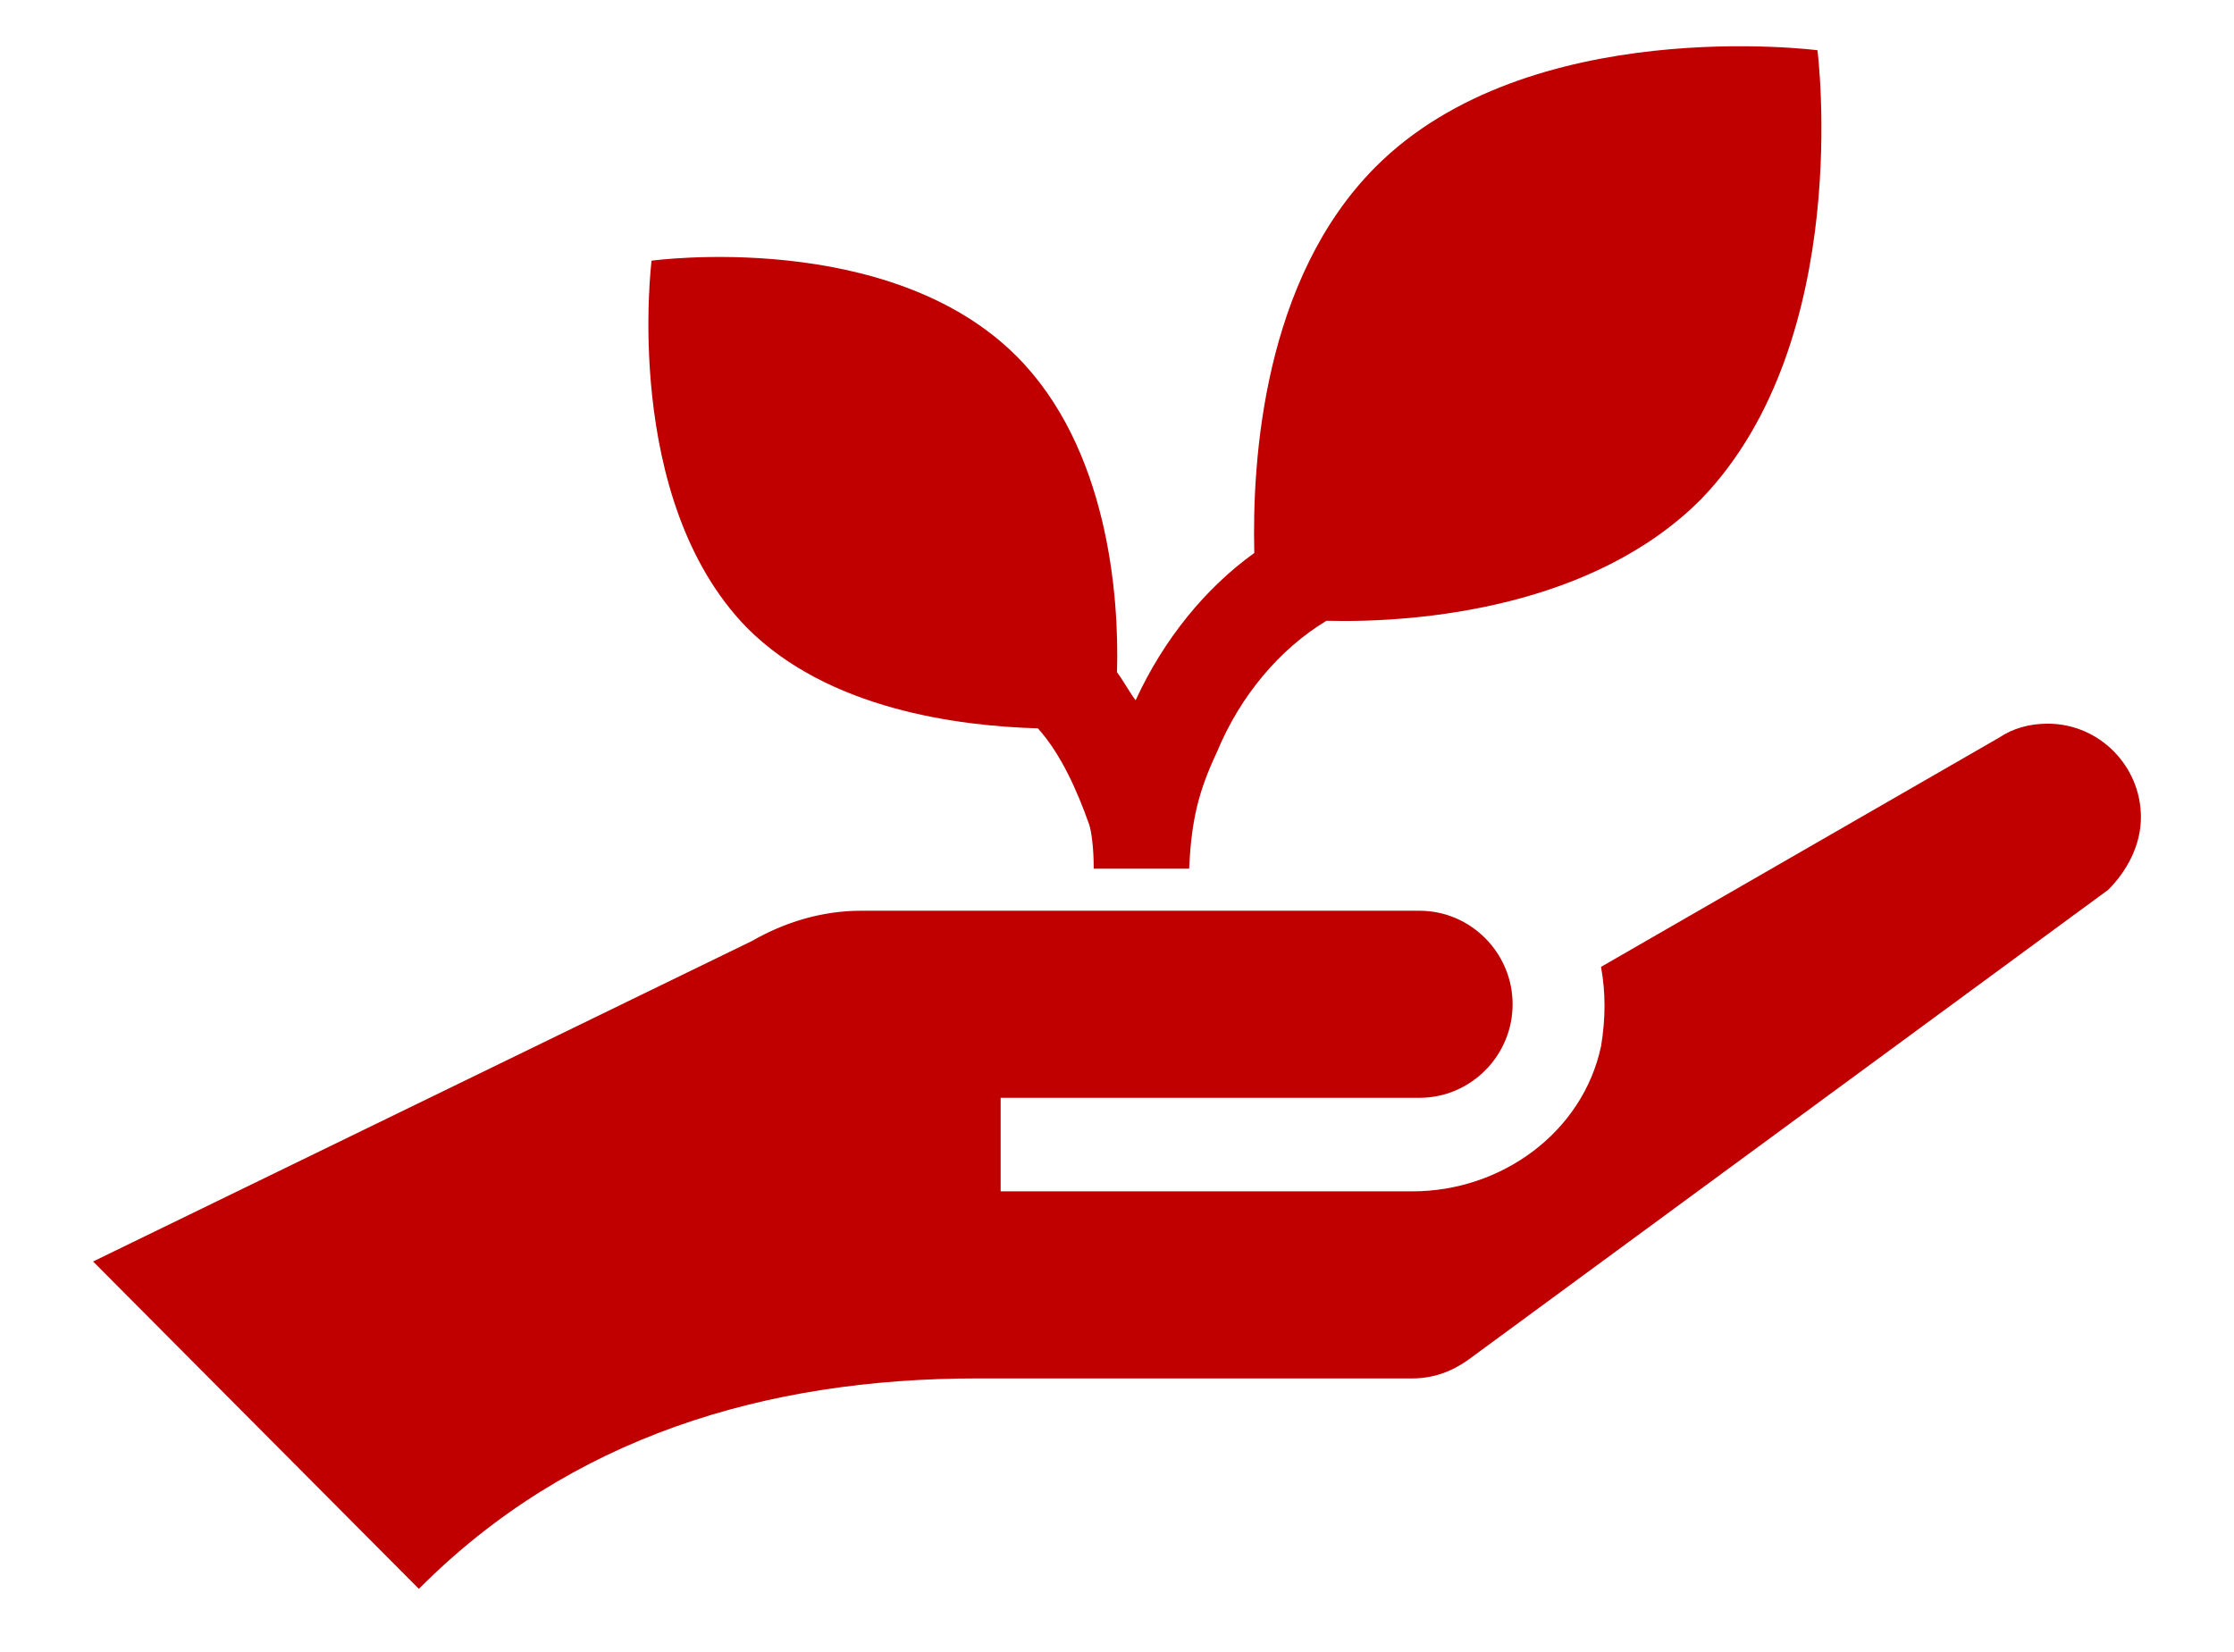
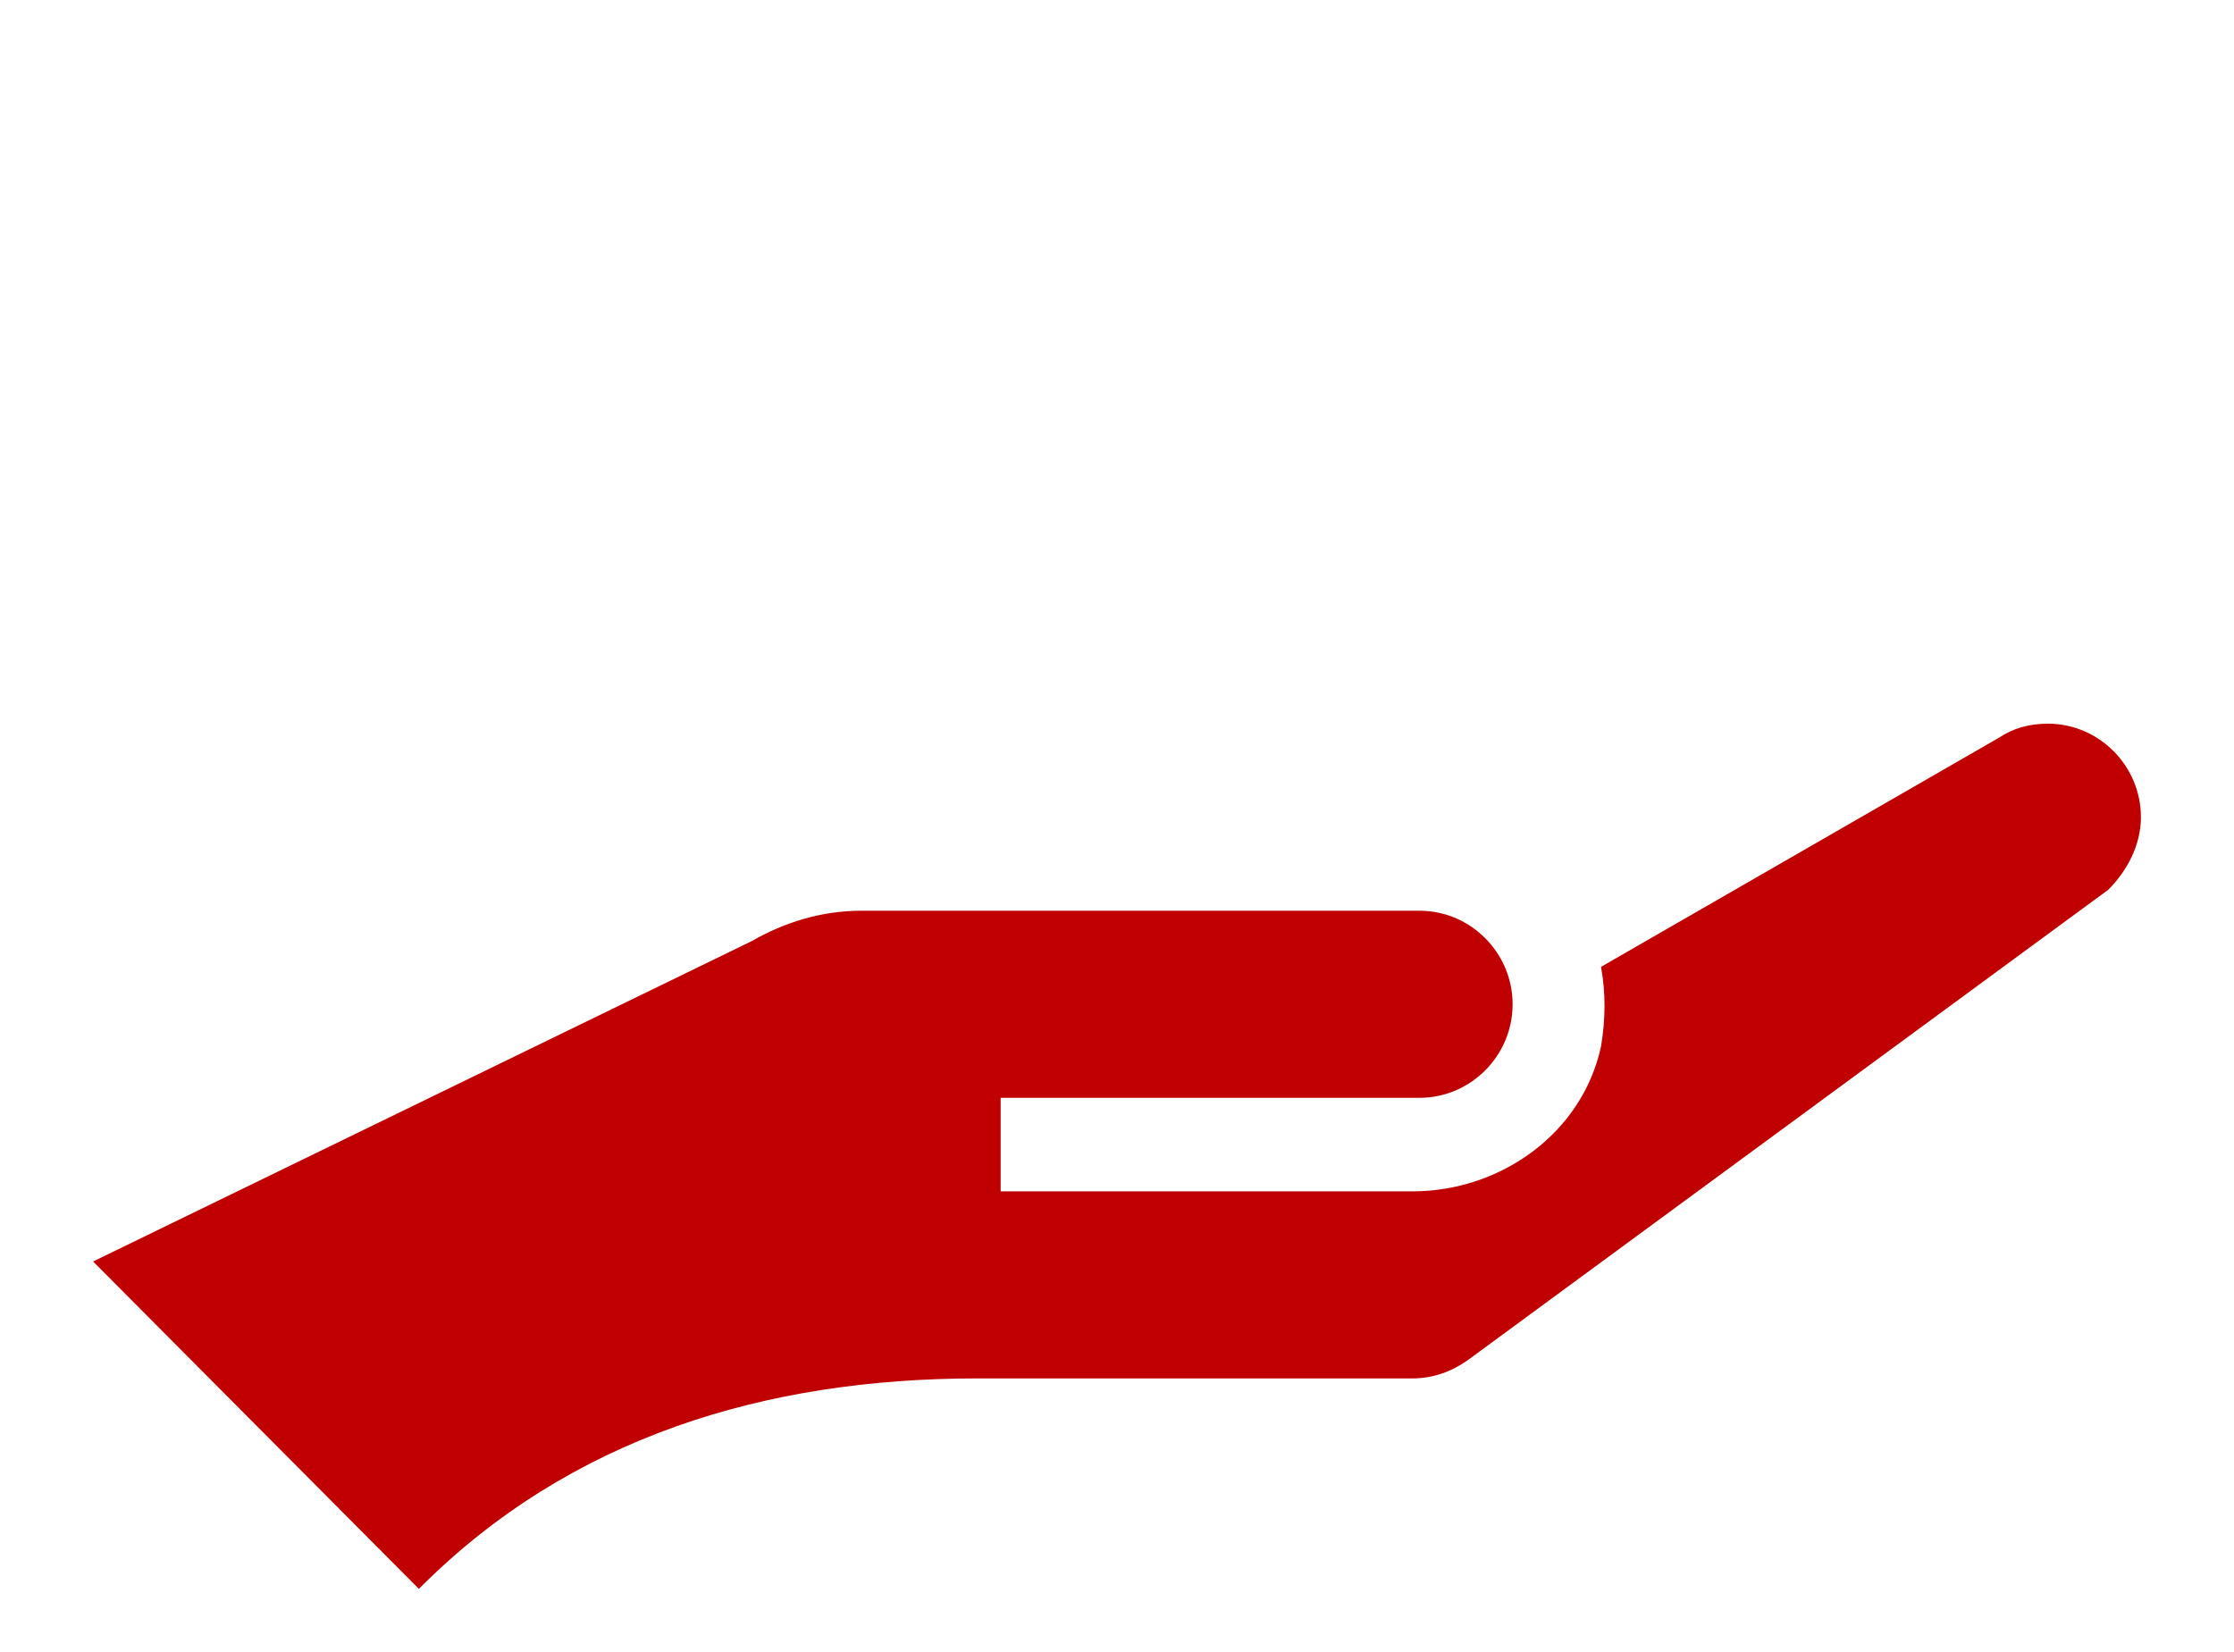
<svg xmlns="http://www.w3.org/2000/svg" width="96" height="71" xml:space="preserve" overflow="hidden">
  <g>
    <path d="M92 48C92 45.8 90.2 44 88 44 87.2 44 86.5 44.2 85.9 44.6L68.8 54.4C69 55.5 69 56.6 68.8 57.8 68 61.5 64.5 64 60.7 64L43 64 43 60 61 60C63.2 60 65 58.2 65 56 65 53.8 63.2 52 61 52 61 52 37.2 52 37 52 35.3 52 33.7 52.5 32.3 53.3L4 67 18 81C24.5 74.5 32.9 72 42 72L60.7 72C61.6 72 62.4 71.7 63.1 71.2L90.6 51.1C91.4 50.3 92 49.2 92 48Z" fill="#C00000" transform="matrix(1 0 0 1.005 0 -13.117)" />
-     <path d="M78.1 15.2C78.1 15.2 65.7 13.6 59.1 20.2 54.3 25 53.8 32.7 53.9 36.7 51.8 38.2 50 40.4 48.8 43 48.5 42.6 48.3 42.2 48 41.8 48.1 38.5 47.6 32.2 43.7 28.3 38.2 22.8 28 24.2 28 24.2 28 24.2 26.7 34.4 32.1 39.9 35.6 43.4 41.2 44.1 44.6 44.2 45.6 45.3 46.3 46.9 46.8 48.3 46.9 48.6 47 49.3 47 50.2L51.1 50.2C51.2 48.1 51.5 46.9 52.3 45.2 53.3 42.8 55 40.8 57 39.6 61.1 39.7 68.5 39 73.1 34.4 79.7 27.6 78.1 15.2 78.1 15.2Z" fill="#C00000" transform="matrix(1 0 0 1.005 0 -13.117)" />
  </g>
</svg>